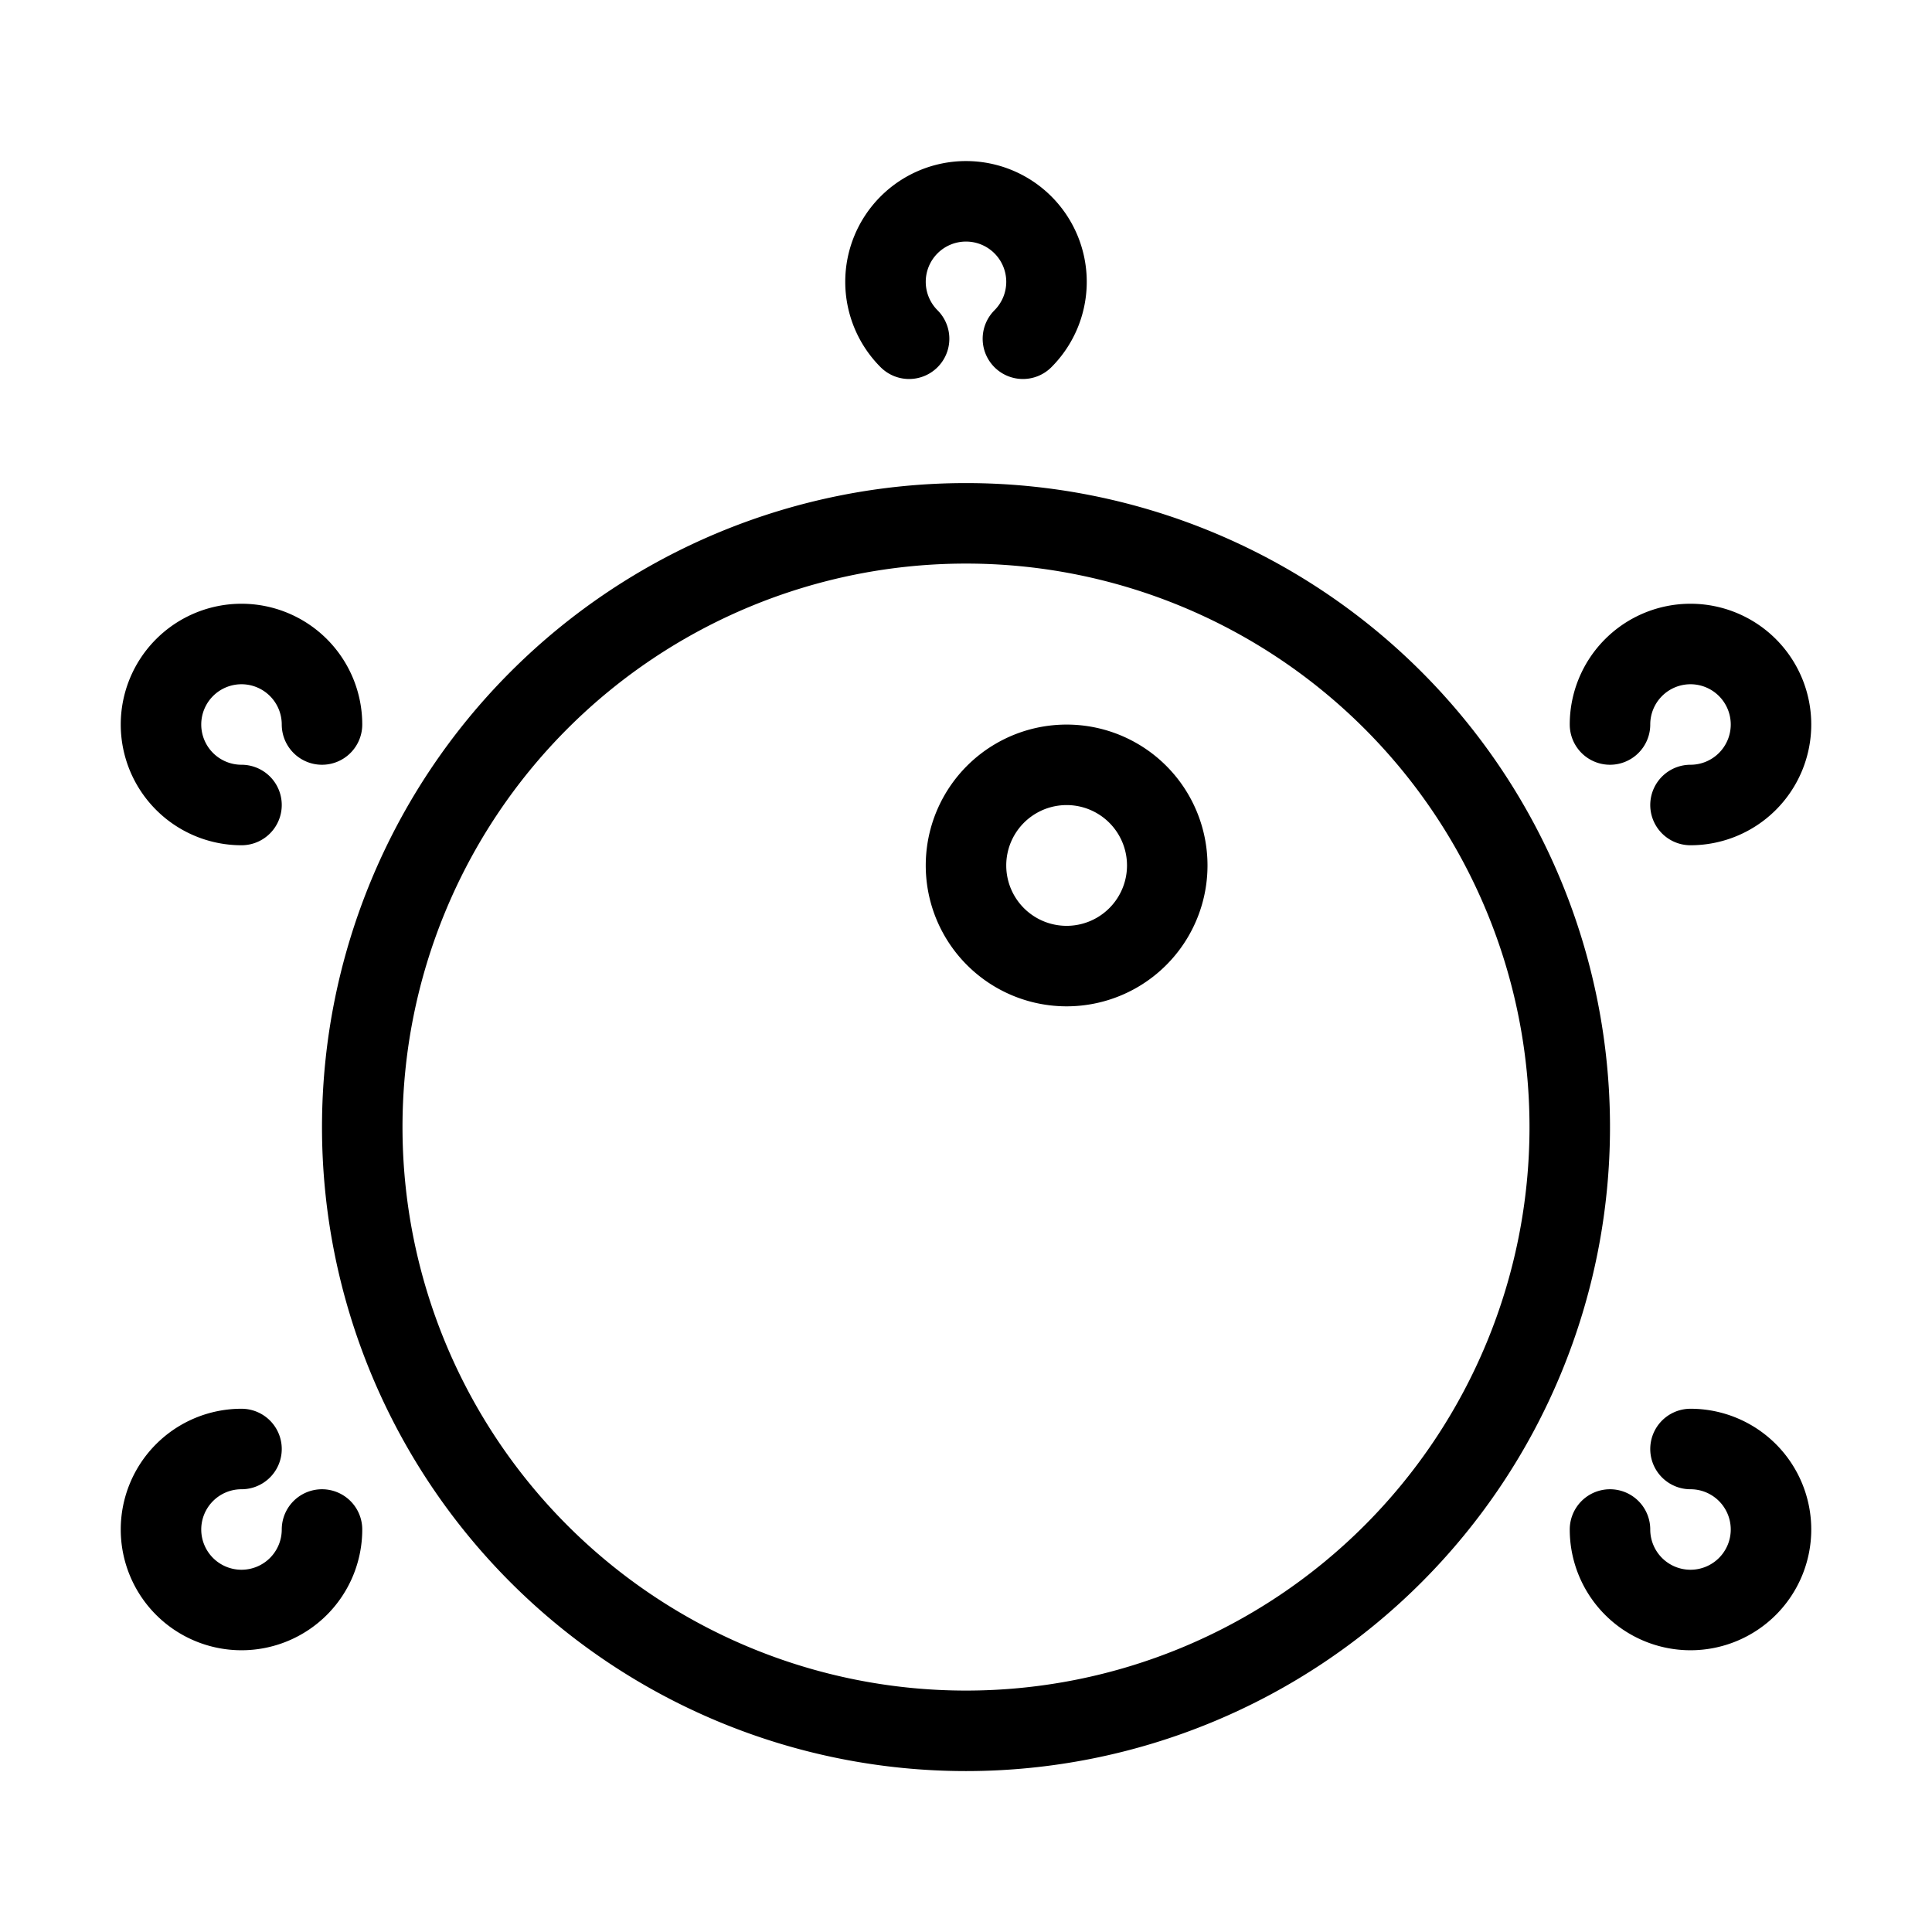
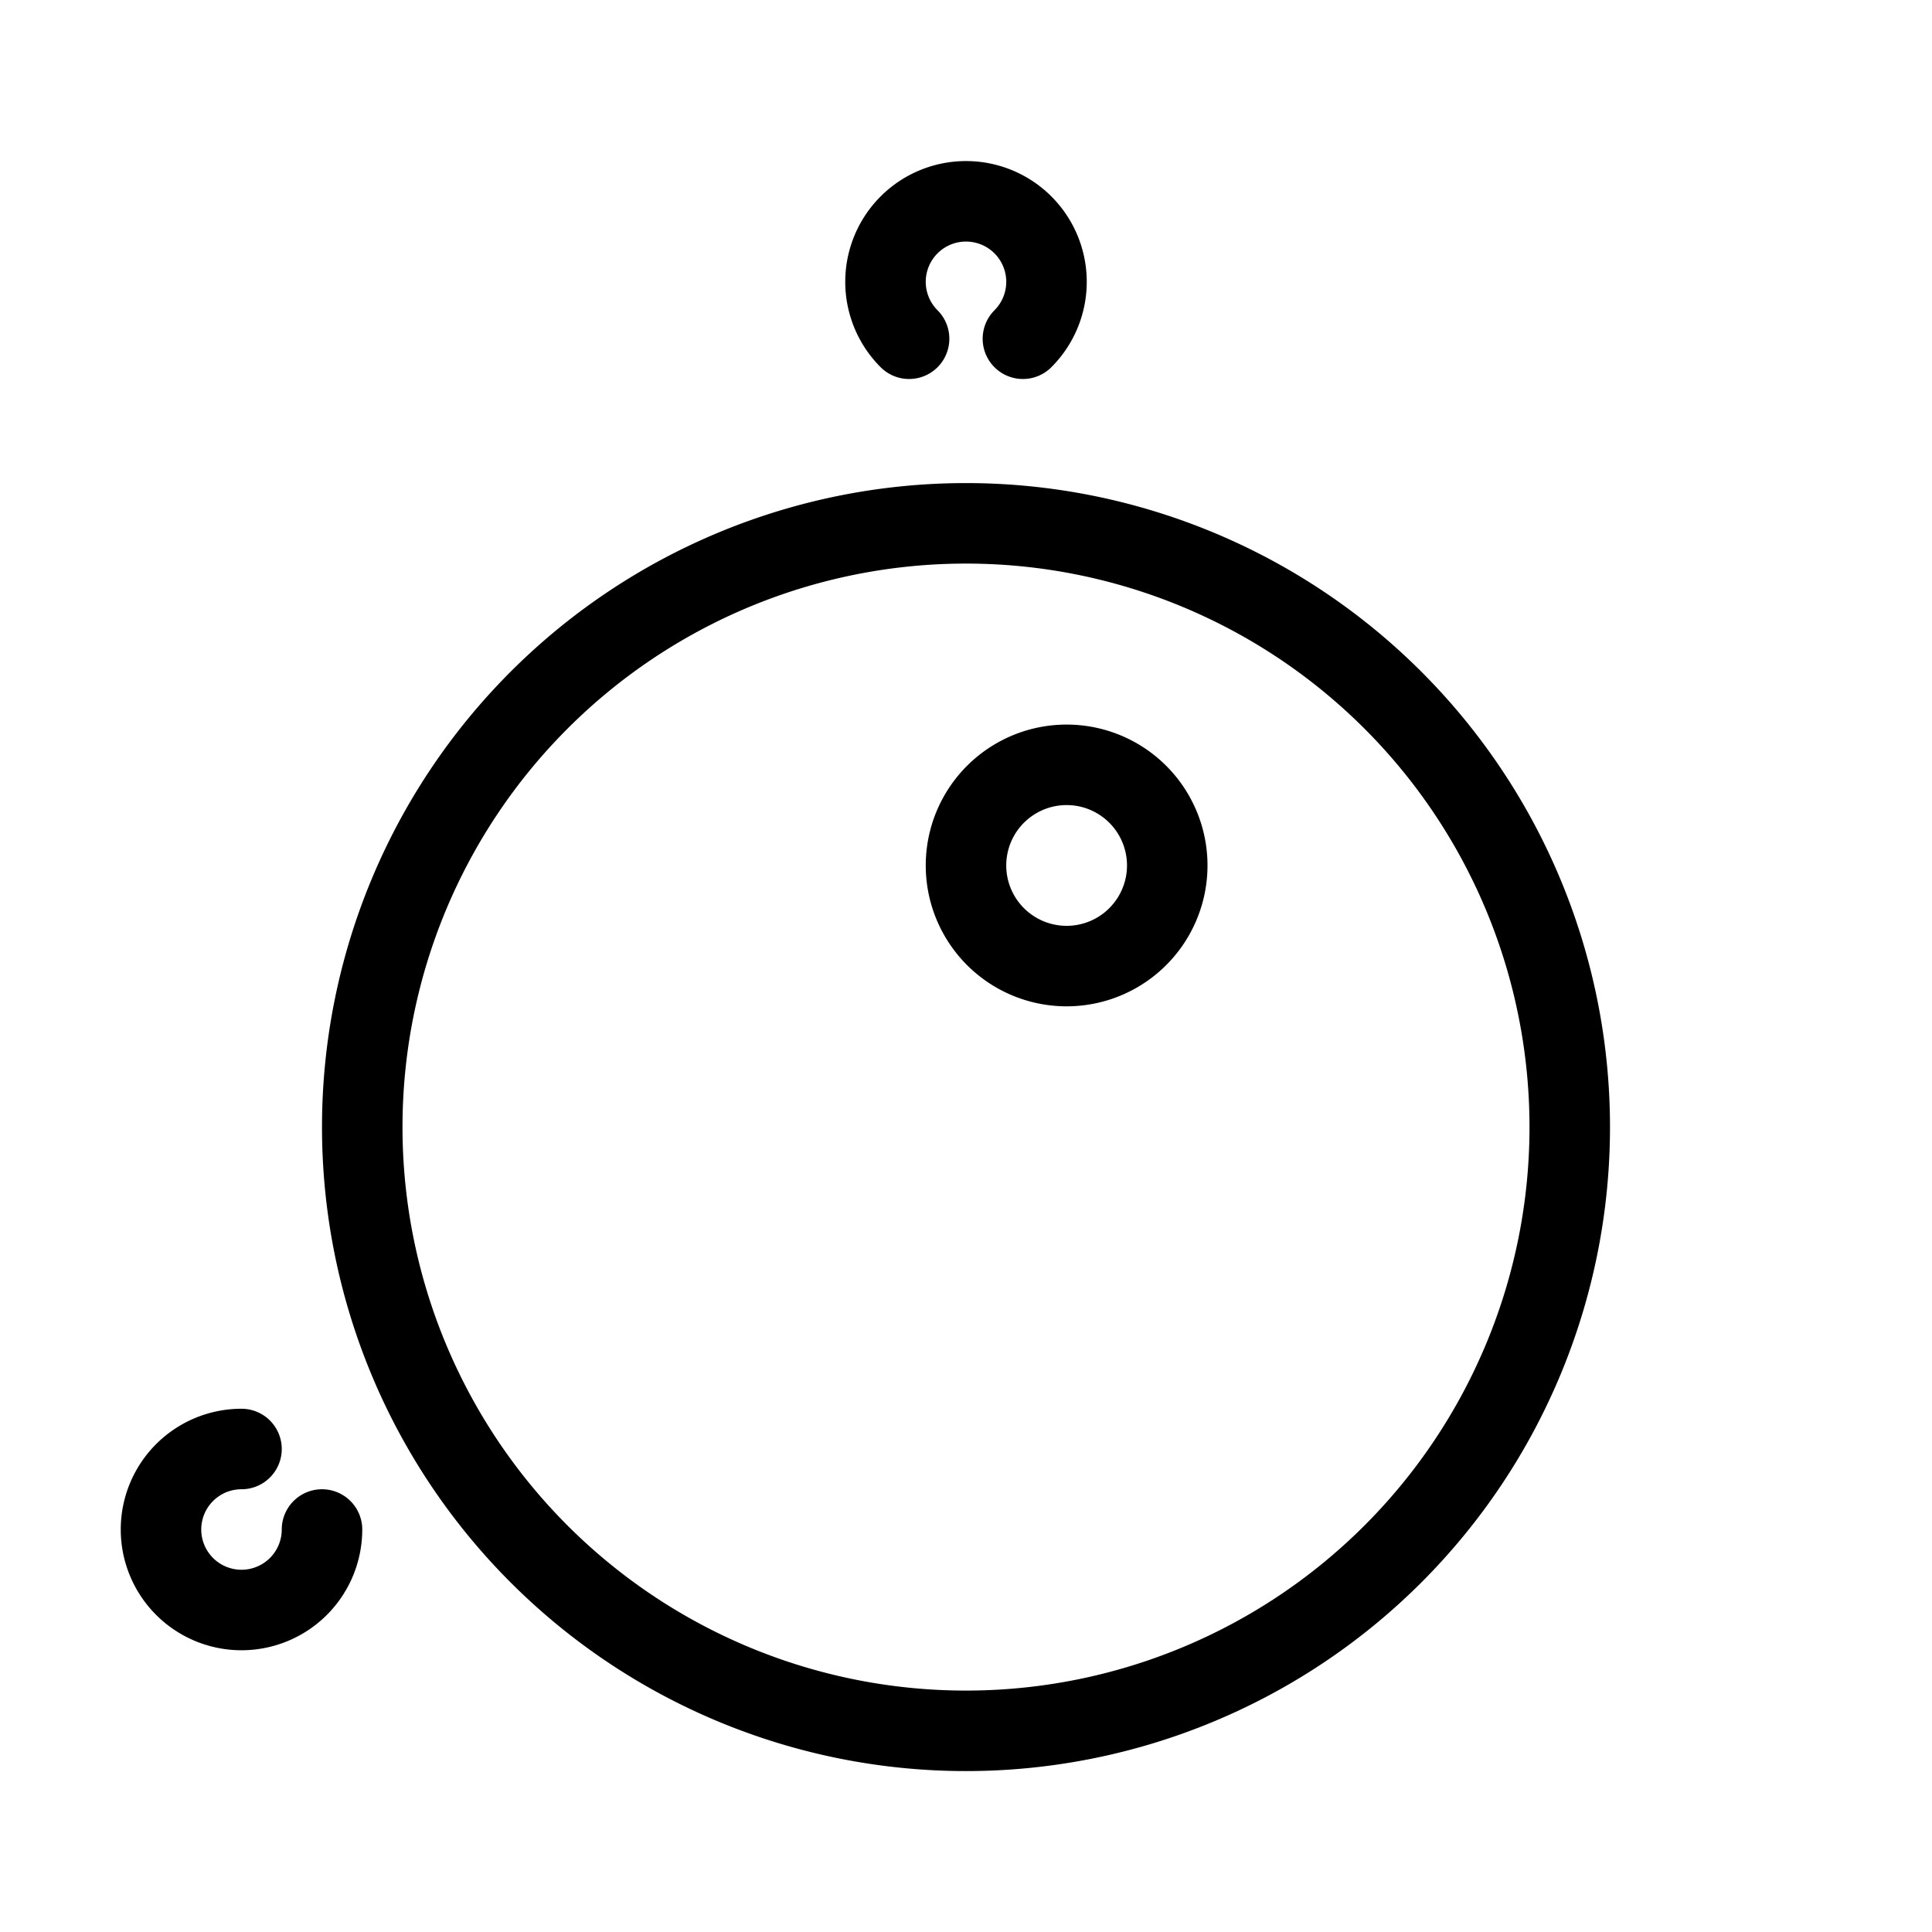
<svg xmlns="http://www.w3.org/2000/svg" viewBox="0 0 24 24">
  <g transform="matrix(1,0,0,1,0,0)">
    <path d="M4.500 14.001 A7.500 7.500 0 1 0 19.500 14.001 A7.500 7.500 0 1 0 4.500 14.001 Z" fill="none" stroke="#000000" stroke-linecap="round" stroke-linejoin="round" />
-     <path d="M12.000 10.751 A1.250 1.250 0 1 0 14.500 10.751 A1.250 1.250 0 1 0 12.000 10.751 Z" fill="none" stroke="#000000" stroke-linecap="round" stroke-linejoin="round" />
-     <path d="M3,10A1,1,0,1,1,4,9" fill="none" stroke="#000000" stroke-linecap="round" stroke-linejoin="round" />
-     <path d="M20,9a1,1,0,1,1,1,1" fill="none" stroke="#000000" stroke-linecap="round" stroke-linejoin="round" />
-     <path d="M21,18a1,1,0,1,1-1,1" fill="none" stroke="#000000" stroke-linecap="round" stroke-linejoin="round" />
+     <path d="M12.000 10.751 A1.250 1.250 0 1 0 14.500 10.751 A1.250 1.250 0 1 0 12.000 10.751 " fill="none" stroke="#000000" stroke-linecap="round" stroke-linejoin="round" />
    <path d="M4,19a1,1,0,1,1-1-1" fill="none" stroke="#000000" stroke-linecap="round" stroke-linejoin="round" />
    <path d="M11.293,4.208a1,1,0,1,1,1.414,0" fill="none" stroke="#000000" stroke-linecap="round" stroke-linejoin="round" />
  </g>
</svg>